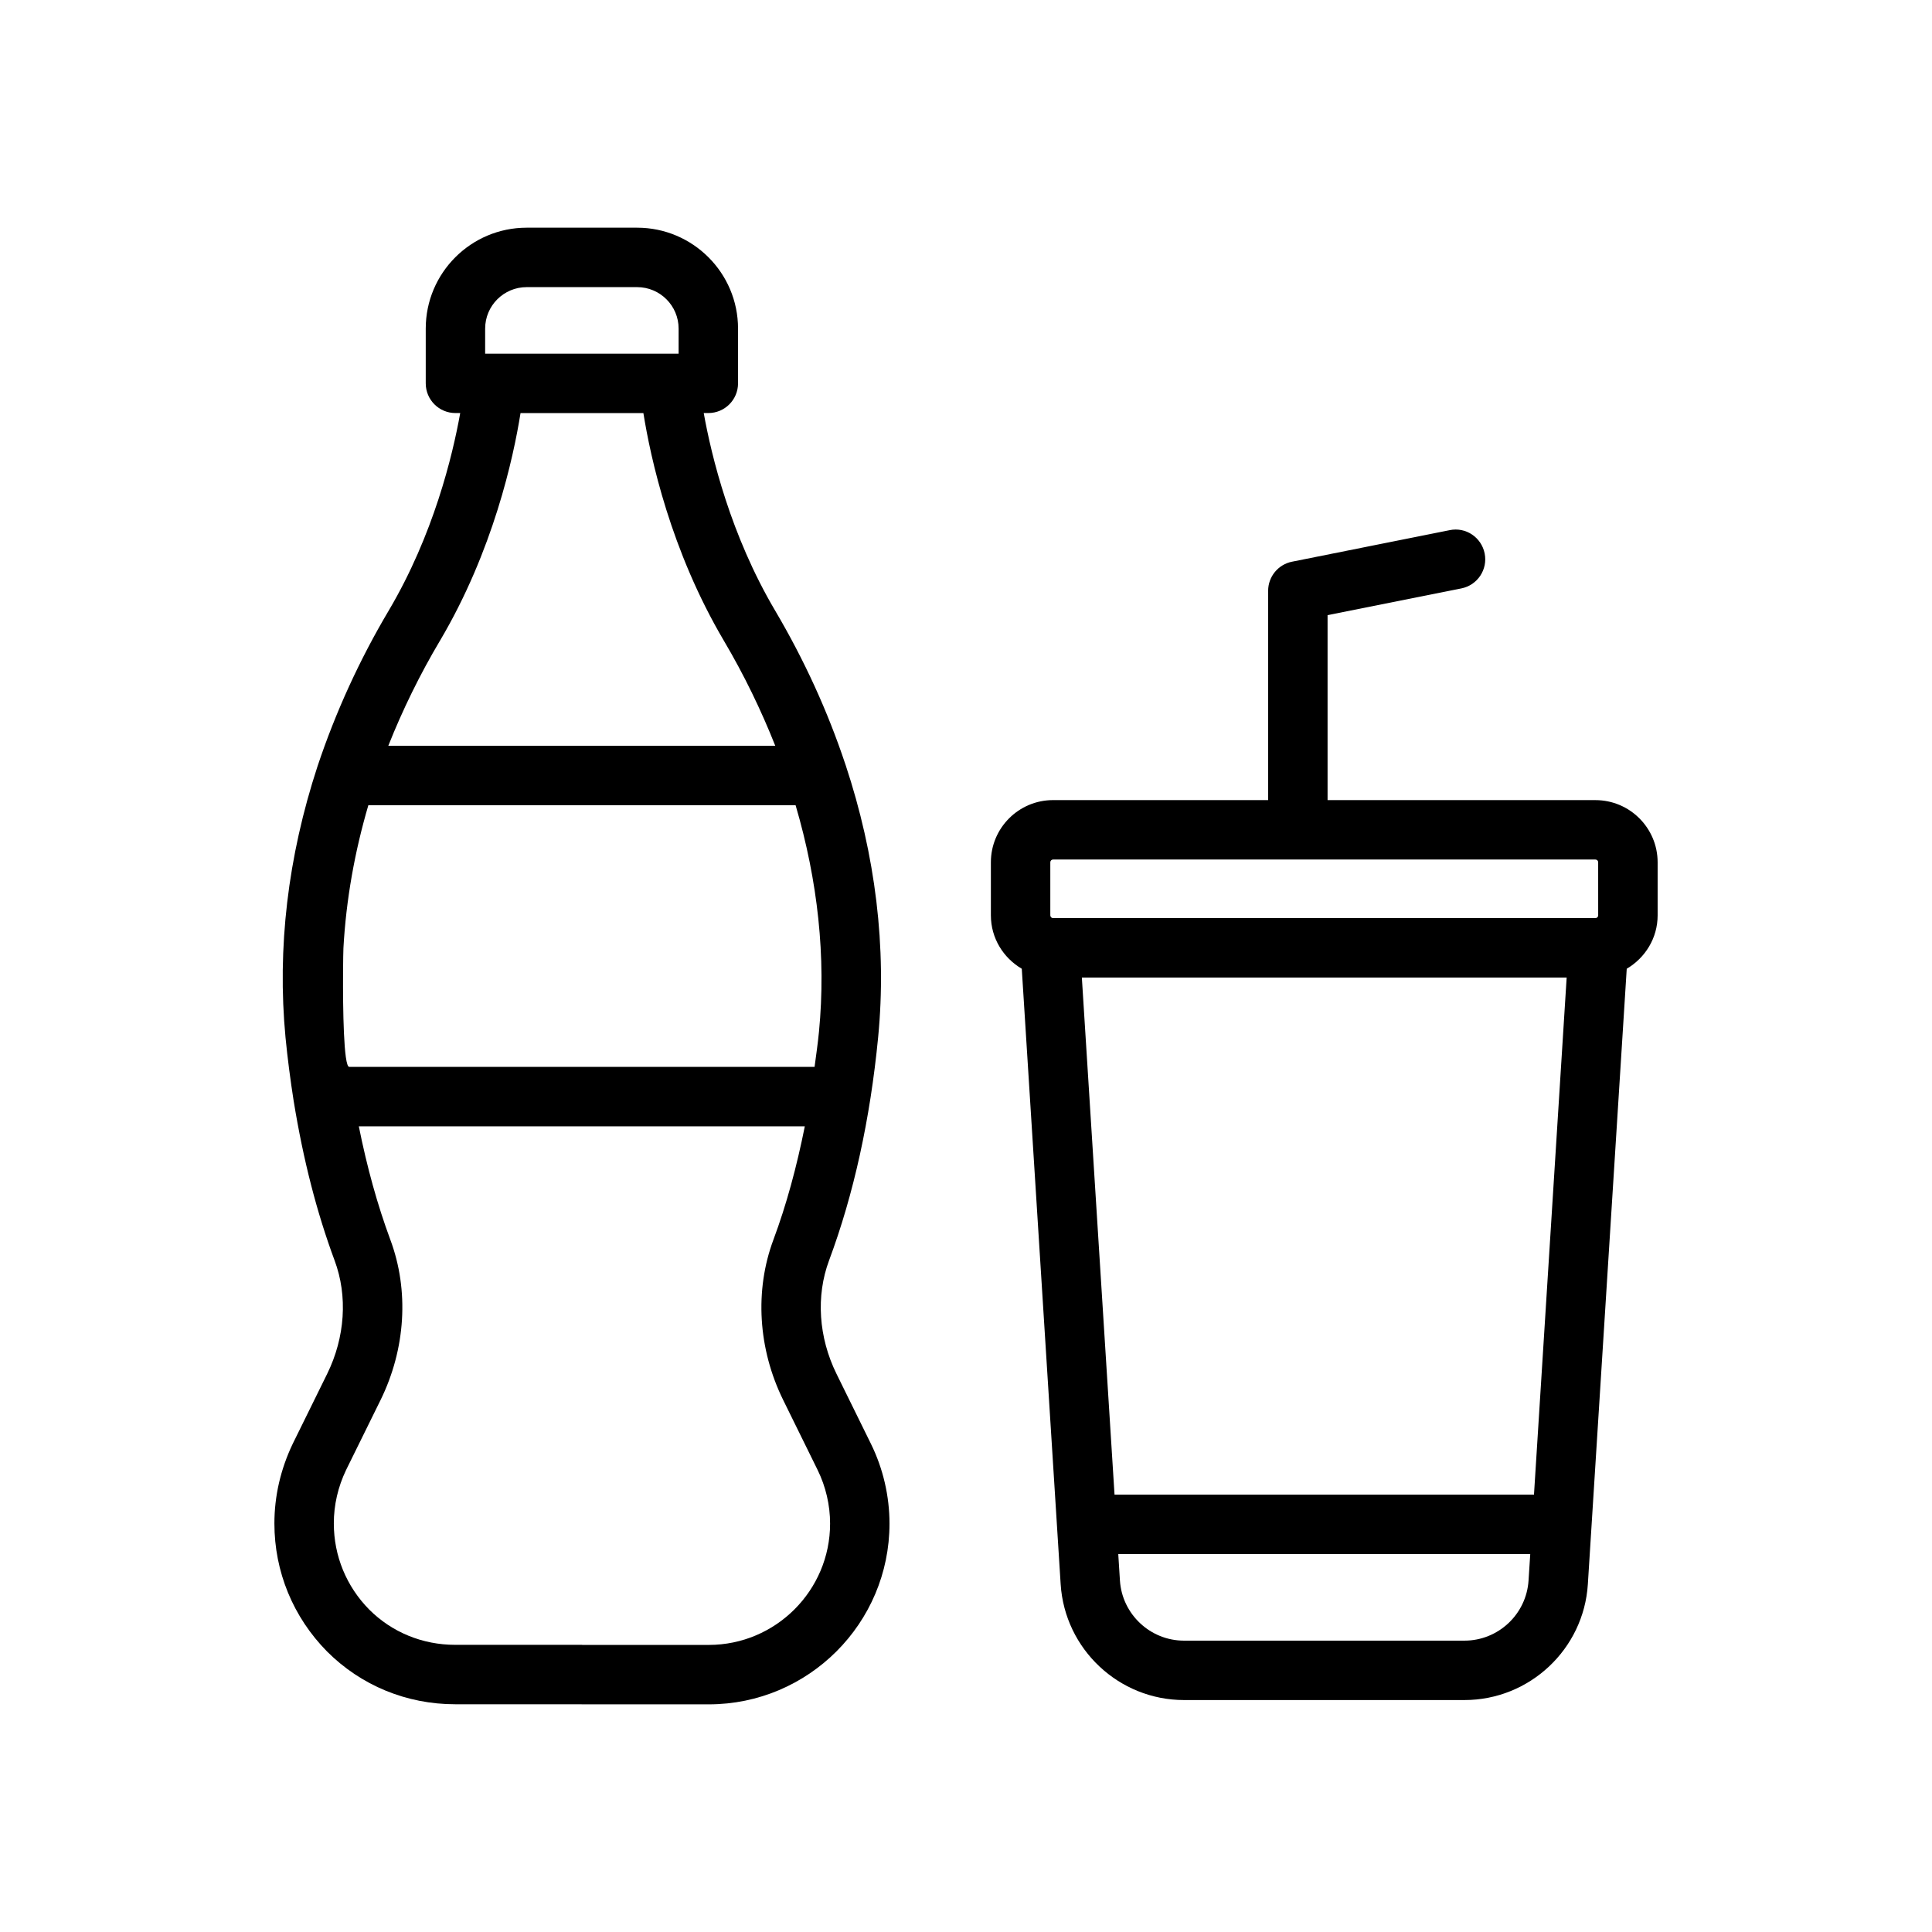
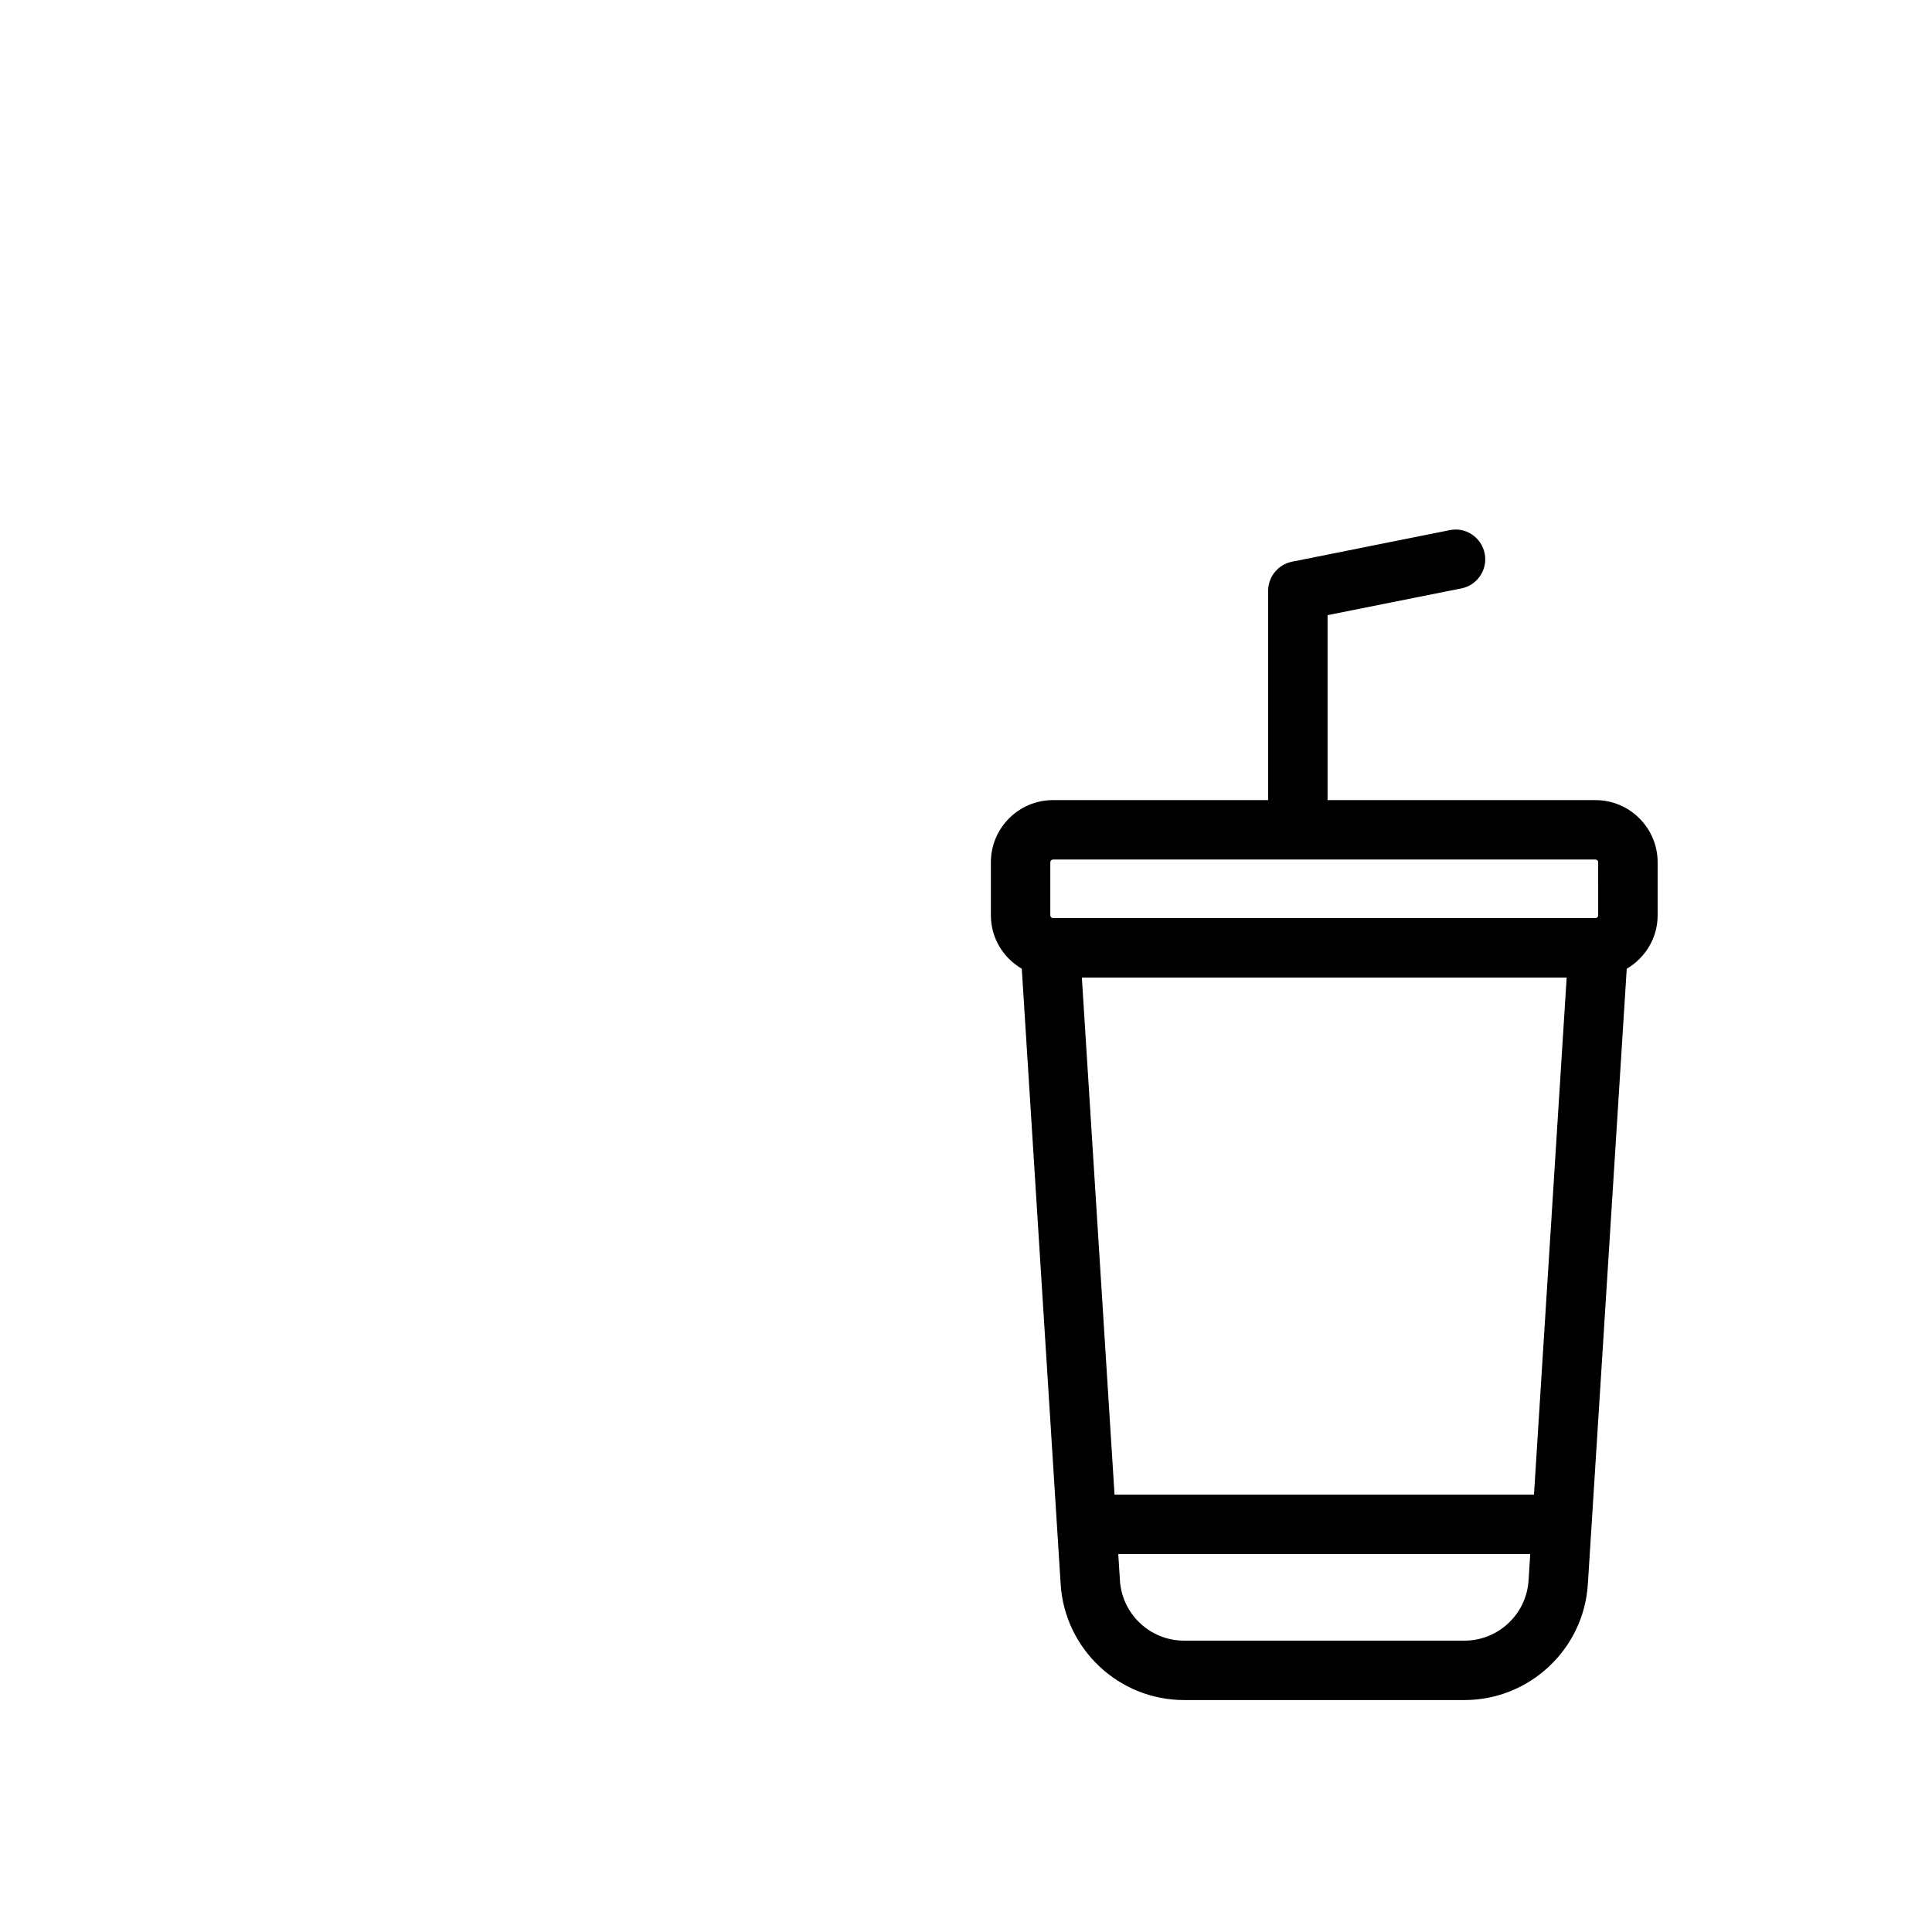
<svg xmlns="http://www.w3.org/2000/svg" fill="#000000" width="800px" height="800px" version="1.1" viewBox="144 144 512 512">
  <g>
-     <path d="m221.55 526.67c-3.203 6.731-4.832 13.824-4.832 21.066 0 12.77 4.953 24.805 13.965 33.938 9.012 9.012 21.059 13.973 33.938 13.973h33.473c0.039 0 0.07 0.023 0.117 0.023h33.621c26.41 0 47.895-21.484 47.895-47.895 0-7.297-1.699-14.602-4.922-21.152l-9.125-18.539c-4.762-9.676-5.481-20.633-1.969-30.055 6.527-17.508 10.895-37.398 13.004-59.125 2.312-23.82-0.684-48.262-8.645-72.258-0.039-0.102-0.07-0.203-0.109-0.301-4.582-13.738-10.754-27.332-18.57-40.574-11.777-19.949-16.855-40.934-18.895-52.309h1.219c4.344 0 7.871-3.519 7.871-7.871v-14.516c0-14.746-11.996-26.734-26.742-26.734h-29.277c-14.754 0-26.742 11.988-26.742 26.734v14.516c0 4.352 3.527 7.871 7.871 7.871h1.266c-2.031 11.352-7.094 32.281-18.895 52.262-7.762 13.066-14.121 26.969-18.918 41.336-7.871 24.008-10.73 48.184-8.484 71.887 0.543 5.551 1.273 11.18 2.172 16.895 0 0.008 0 0.008 0.008 0.016v0.023c2.543 15.578 6.086 29.363 10.824 42.148 3.519 9.414 2.793 20.387-1.977 30.078zm51.02-295.59c0-6.07 4.938-10.988 10.996-10.988h29.277c6.07 0 10.996 4.93 10.996 10.988v6.644h-51.27zm-11.949 82.672c14.082-23.828 19.438-48.438 21.324-60.285h32.559c1.891 11.84 7.227 36.434 21.324 60.316 5.398 9.141 9.895 18.461 13.625 27.859h-102.55c3.82-9.613 8.402-18.957 13.715-27.891zm-25.711 88.117c0.016-3.434 0.07-6.008 0.102-6.613 0.707-12.84 2.984-25.535 6.606-37.871h113.22c5.894 20.043 8.109 40.281 6.203 59.992-0.309 3.195-0.762 6.258-1.172 9.359h-123.32c-1.496 0-1.691-15.578-1.637-24.867zm0.812 131.68 9.109-18.484c6.684-13.578 7.629-29.078 2.613-42.523-3.434-9.266-6.172-19.191-8.352-30.047h118.19c-2.141 10.691-4.863 20.789-8.32 30.047-5.016 13.461-4.07 28.953 2.598 42.492l9.125 18.539c2.156 4.394 3.297 9.305 3.297 14.199 0 17.727-14.43 32.148-32.148 32.148h-33.504c-0.039 0-0.07-0.023-0.117-0.023h-33.582c-8.668 0-16.766-3.328-22.773-9.336-6.055-6.125-9.391-14.234-9.391-22.828-0.008-4.879 1.102-9.688 3.254-14.184z" />
    <path d="m566.8 356.04h-70.98v-49.02l35.457-7.086c4.266-0.852 7.031-5 6.172-9.266-0.852-4.266-5-7.062-9.266-6.172l-41.785 8.359c-3.676 0.738-6.328 3.969-6.328 7.715v55.465h-57c-9.086 0-16.477 7.383-16.477 16.477v14.066c0 6.047 3.312 11.289 8.188 14.152l10.305 163.11c1.094 17.215 15.453 30.691 32.699 30.691h74.312c17.246 0 31.613-13.484 32.699-30.691l10.305-163.11c4.871-2.867 8.188-8.102 8.188-14.152v-14.066c-0.004-9.09-7.394-16.473-16.488-16.473zm-17.719 206.8c-0.566 8.949-8.031 15.949-16.988 15.949h-74.312c-8.957 0-16.422-7.008-16.988-15.949l-0.441-7h109.18zm1.441-22.742h-111.16l-8.66-137.04h128.48zm17.02-153.52c0 0.402-0.332 0.73-0.73 0.73h-143.74c-0.402 0-0.73-0.332-0.73-0.73v-14.066c0-0.402 0.332-0.73 0.73-0.73h143.73c0.402 0 0.73 0.332 0.73 0.73l0.004 14.066z" />
  </g>
</svg>